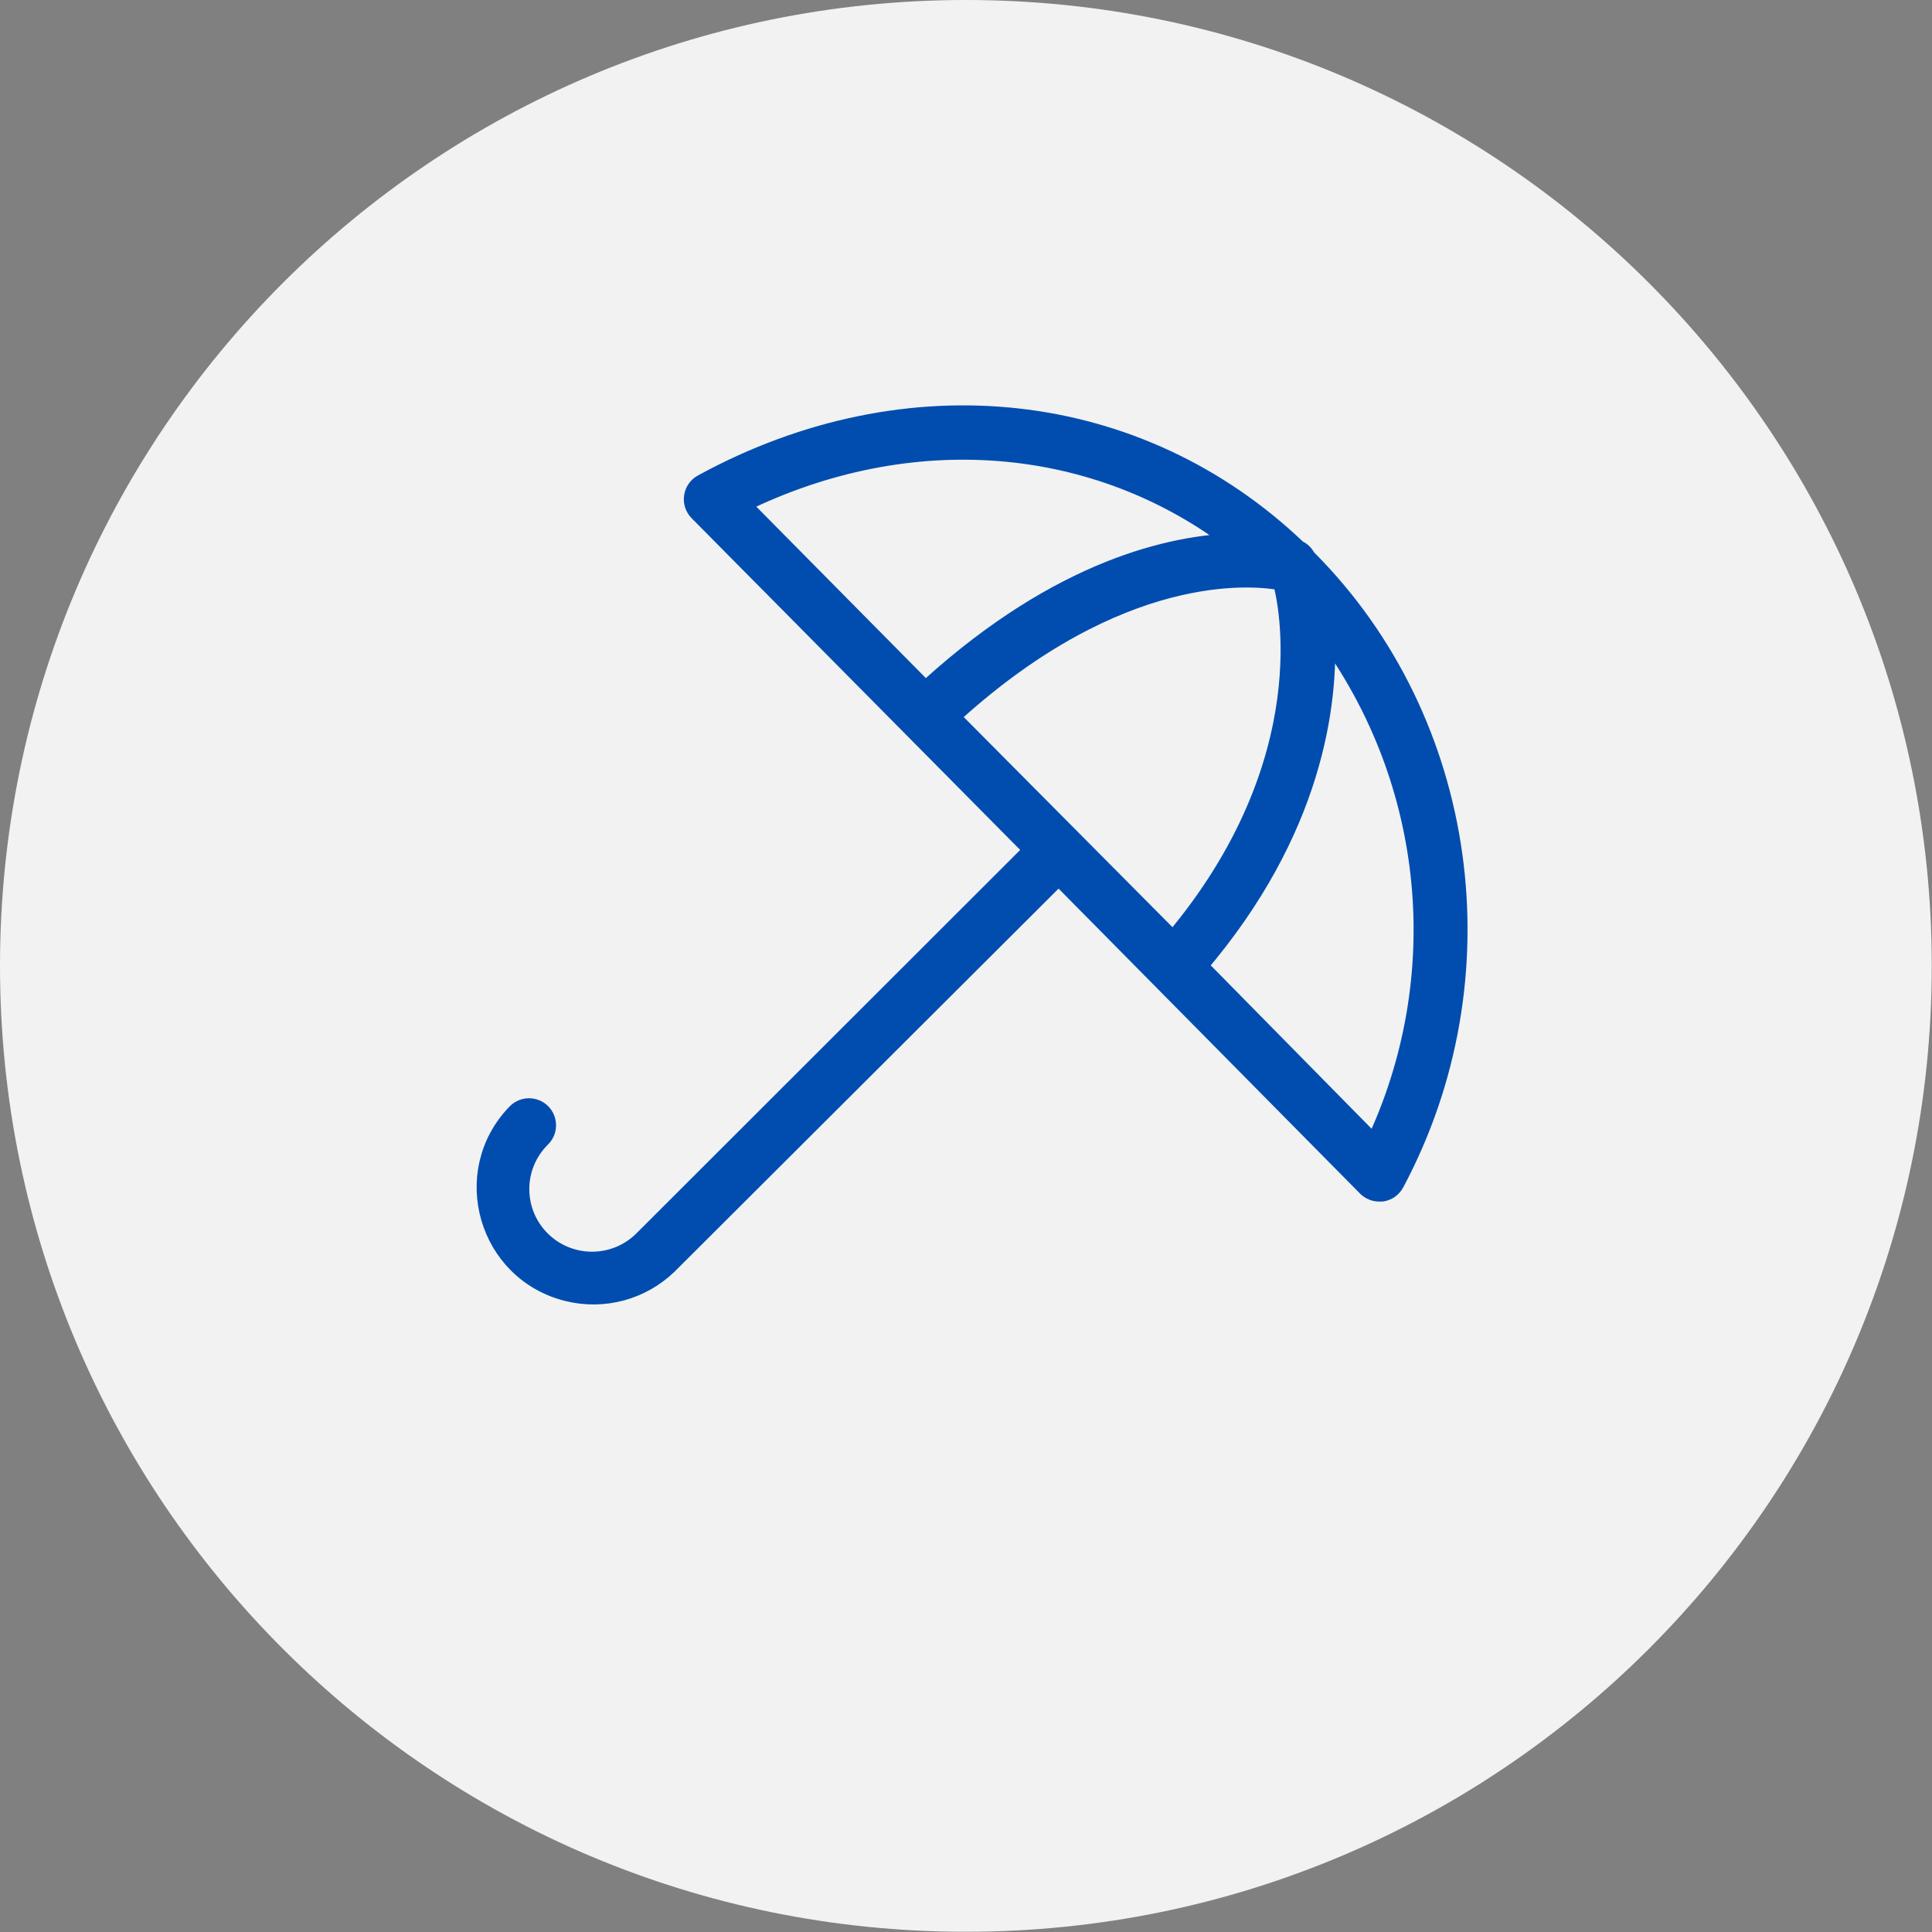
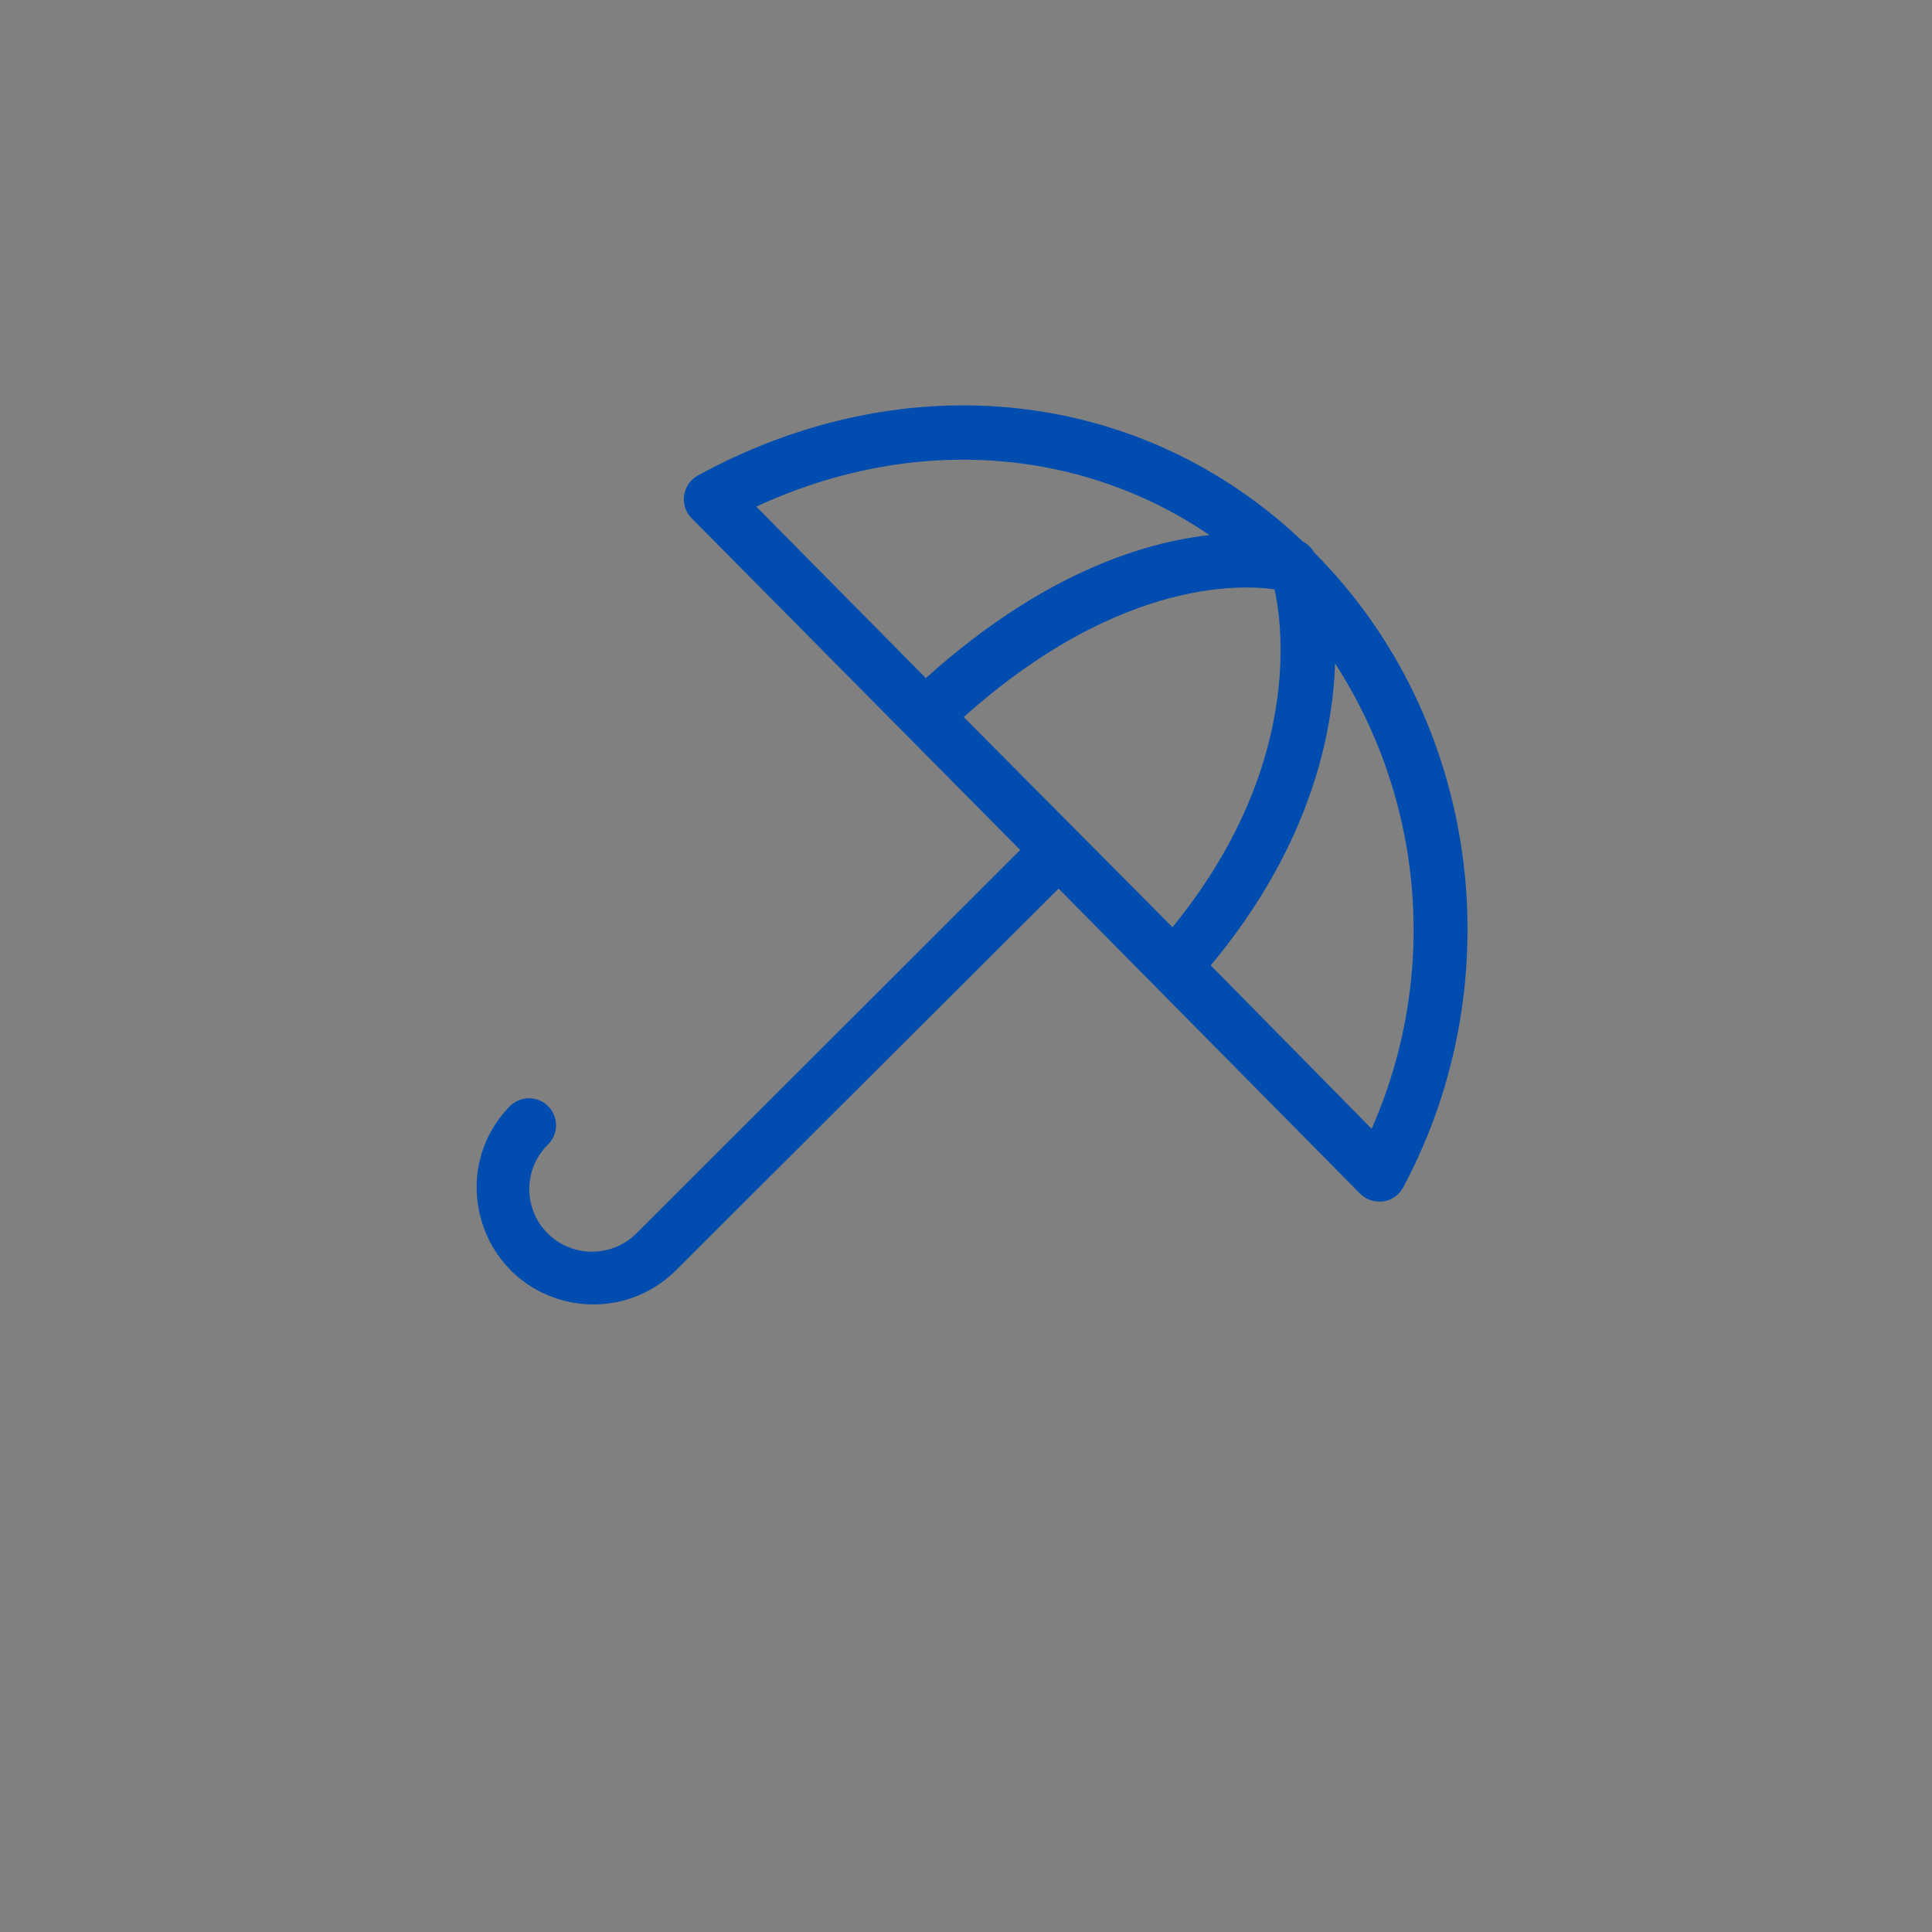
<svg xmlns="http://www.w3.org/2000/svg" viewBox="0 0 100.00 100.00" data-guides="{&quot;vertical&quot;:[],&quot;horizontal&quot;:[]}">
  <rect x="0" y="0" width="100.00" height="100.00" fill="#808080" stroke="none" />
  <defs />
-   <path color="rgb(51, 51, 51)" fill-rule="evenodd" fill="#f2f2f2" x="0" y="0" width="100" height="100" rx="49.994" ry="49.994" id="tSvg170a907c050" title="Rectangle 1" fill-opacity="1" stroke="none" stroke-opacity="1" d="M0 49.994C0 22.383 22.383 0 49.994 0H49.994C77.605 0 99.988 22.383 99.988 49.994H99.988C99.988 77.605 77.605 99.988 49.994 99.988H49.994C22.383 99.988 0 77.605 0 49.994Z" style="transform-origin: 49.994px 49.994px;" />
  <path fill="#004daf" stroke="#004daf" fill-opacity="1" stroke-width="1" stroke-opacity="1" color="rgb(51, 51, 51)" fill-rule="evenodd" id="tSvgf9e7867603" title="Path 1" d="M67.716 28.997C67.68 28.961 67.644 28.925 67.608 28.889C67.514 28.689 67.35 28.53 67.146 28.445C58.939 20.598 46.947 19.266 36.364 25.049C35.839 25.335 35.734 26.045 36.154 26.471C41.939 32.312 47.724 38.154 53.51 43.995C46.771 50.728 40.031 57.461 33.292 64.195C31.827 65.652 29.46 65.652 27.995 64.195C26.531 62.734 26.531 60.363 27.995 58.903C28.502 58.431 28.307 57.587 27.645 57.384C27.316 57.283 26.958 57.379 26.723 57.631C23.764 60.706 25.244 65.831 29.386 66.856C31.236 67.314 33.192 66.789 34.564 65.466C41.307 58.739 48.05 52.012 54.794 45.285C60.113 50.666 65.432 56.047 70.752 61.429C70.922 61.599 71.153 61.694 71.394 61.693C71.438 61.693 71.482 61.693 71.526 61.693C71.811 61.651 72.058 61.474 72.192 61.219C77.861 50.594 76.019 37.36 67.716 28.997ZM49.118 37.054C49.215 37.016 49.304 36.961 49.382 36.892C57.949 29.147 64.74 29.783 66.234 30.041C66.292 30.096 66.35 30.152 66.408 30.209C66.594 30.904 68.652 39.357 60.721 48.734C56.853 44.841 52.986 40.947 49.118 37.054M64.009 28.097C60.691 28.187 54.938 29.435 48.188 35.53C48.091 35.62 48.015 35.731 47.967 35.854C44.743 32.594 41.519 29.335 38.296 26.075C47.103 21.726 56.791 22.535 64.009 28.097ZM71.148 59.293C68.096 56.194 65.044 53.094 61.993 49.994C67.992 42.975 68.772 36.418 68.592 32.722C74.282 40.42 75.266 50.626 71.148 59.293Z" />
</svg>